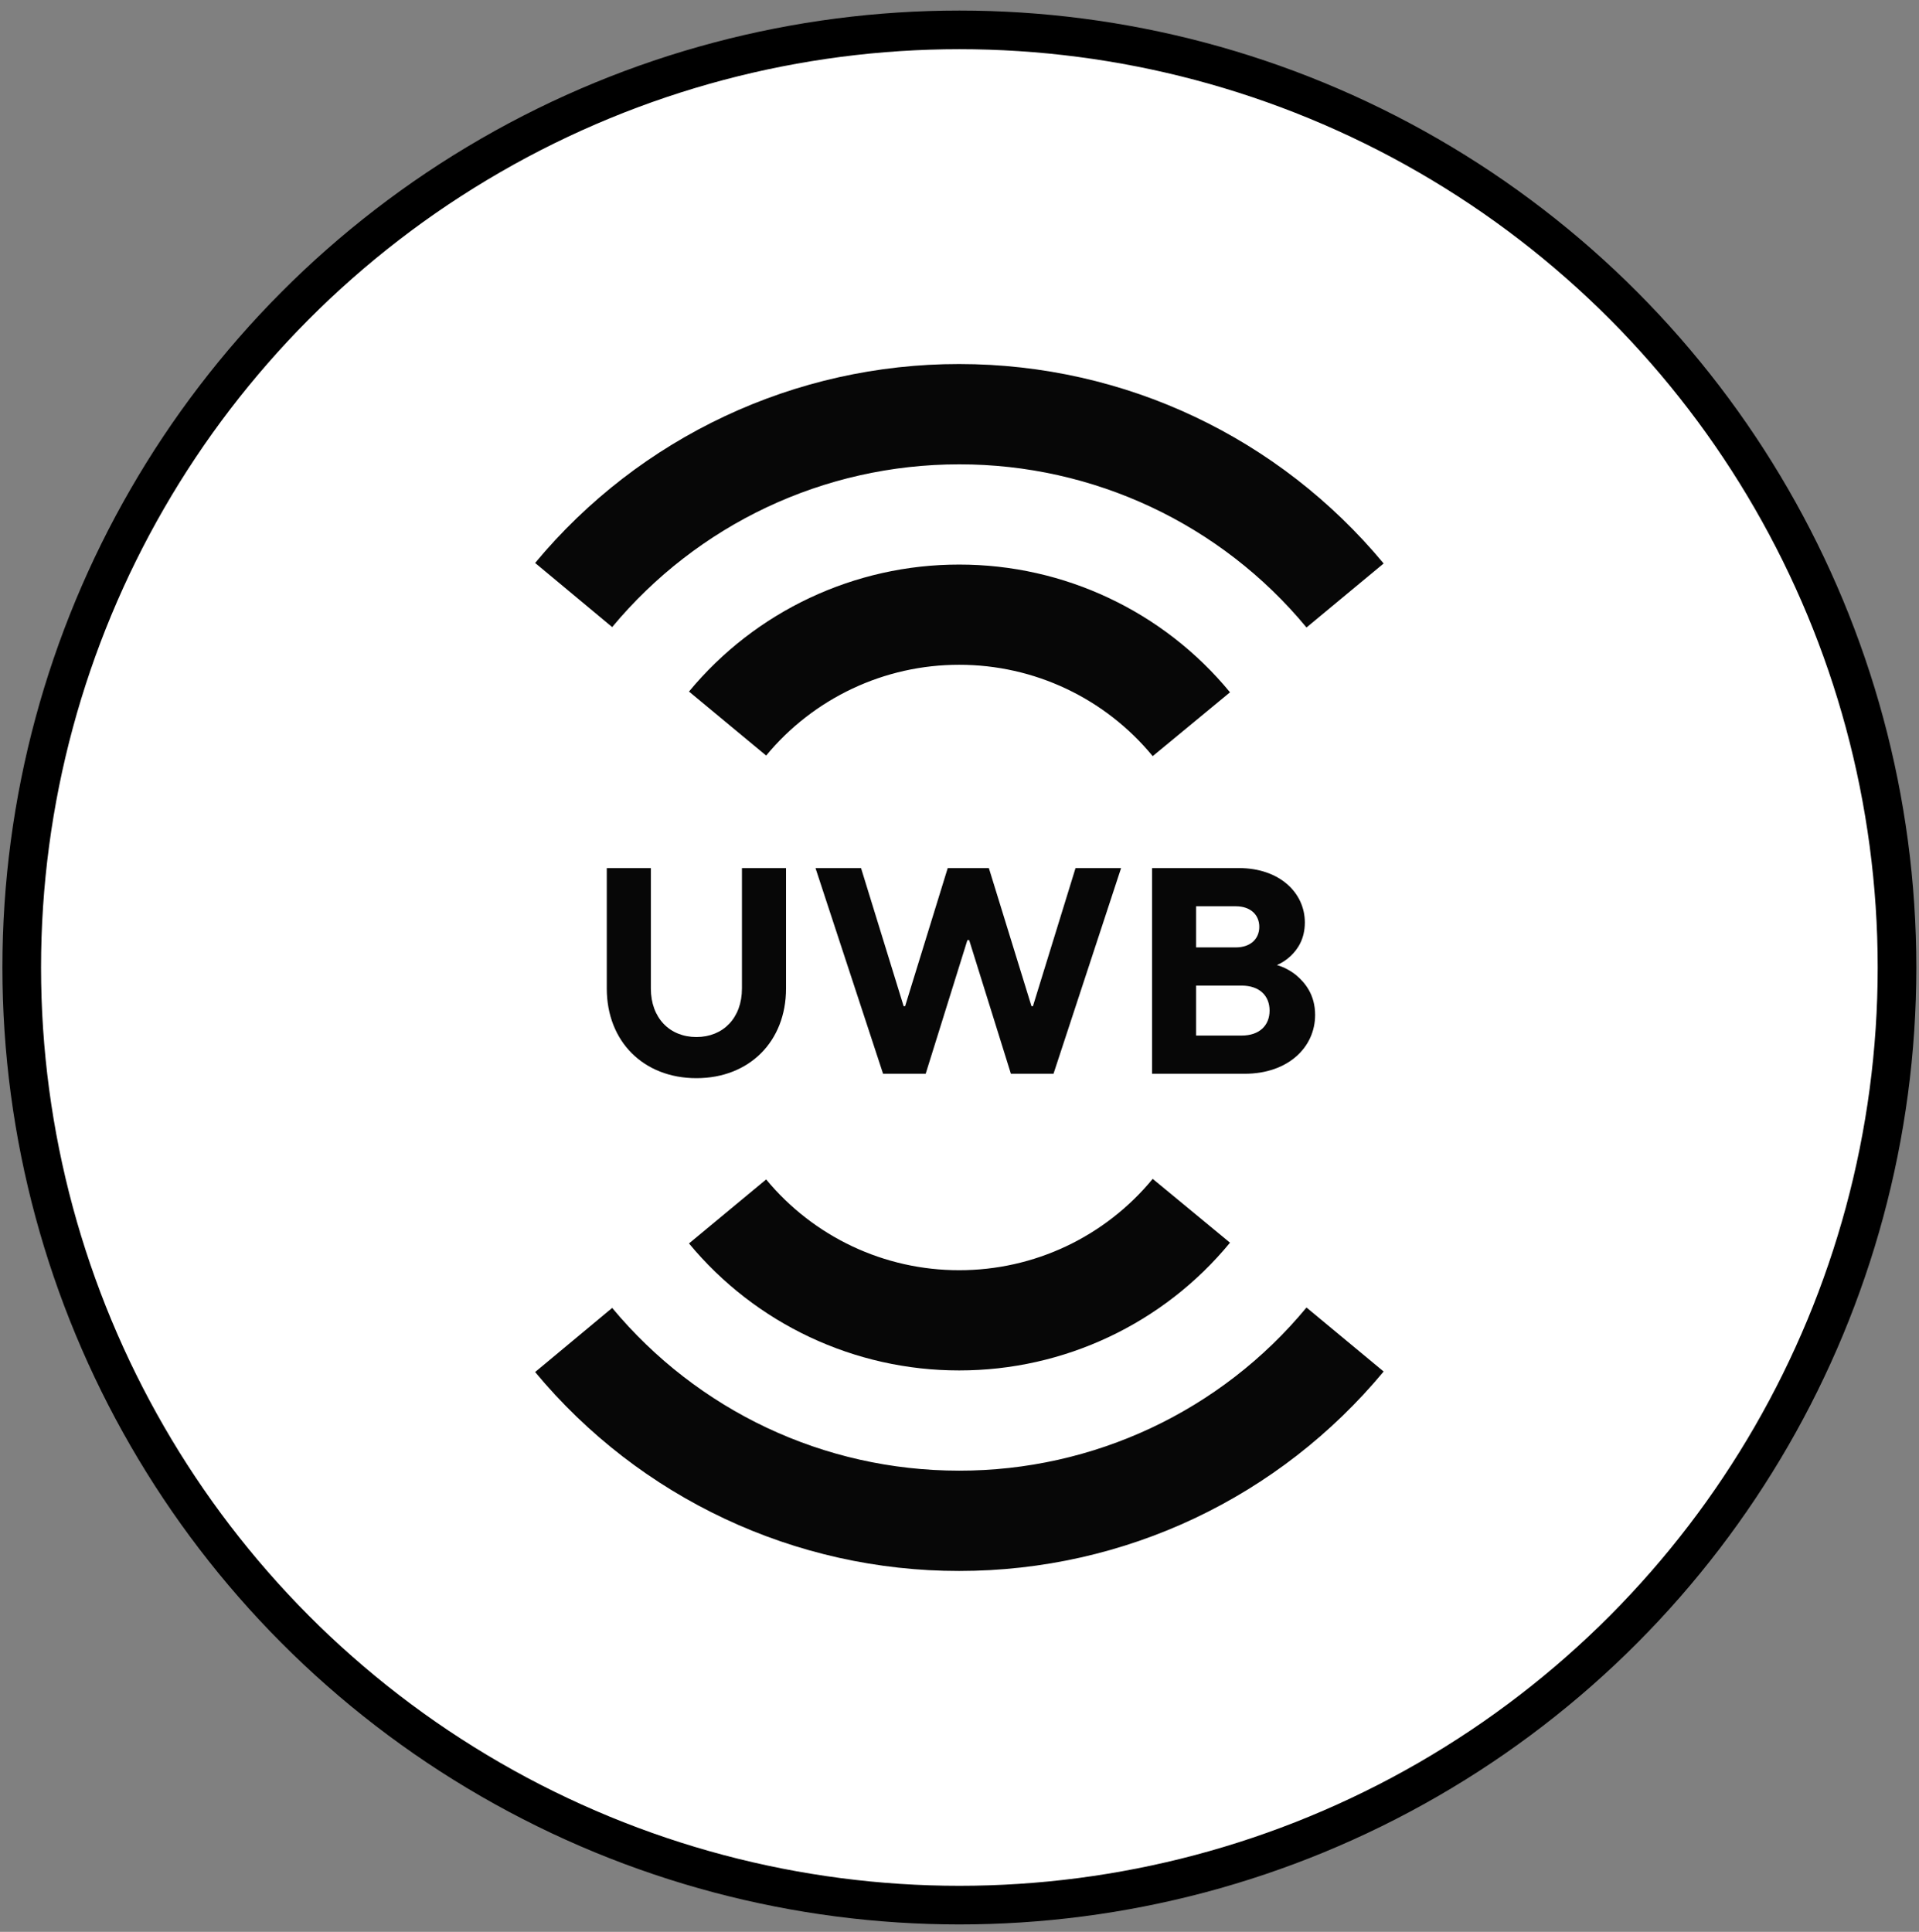
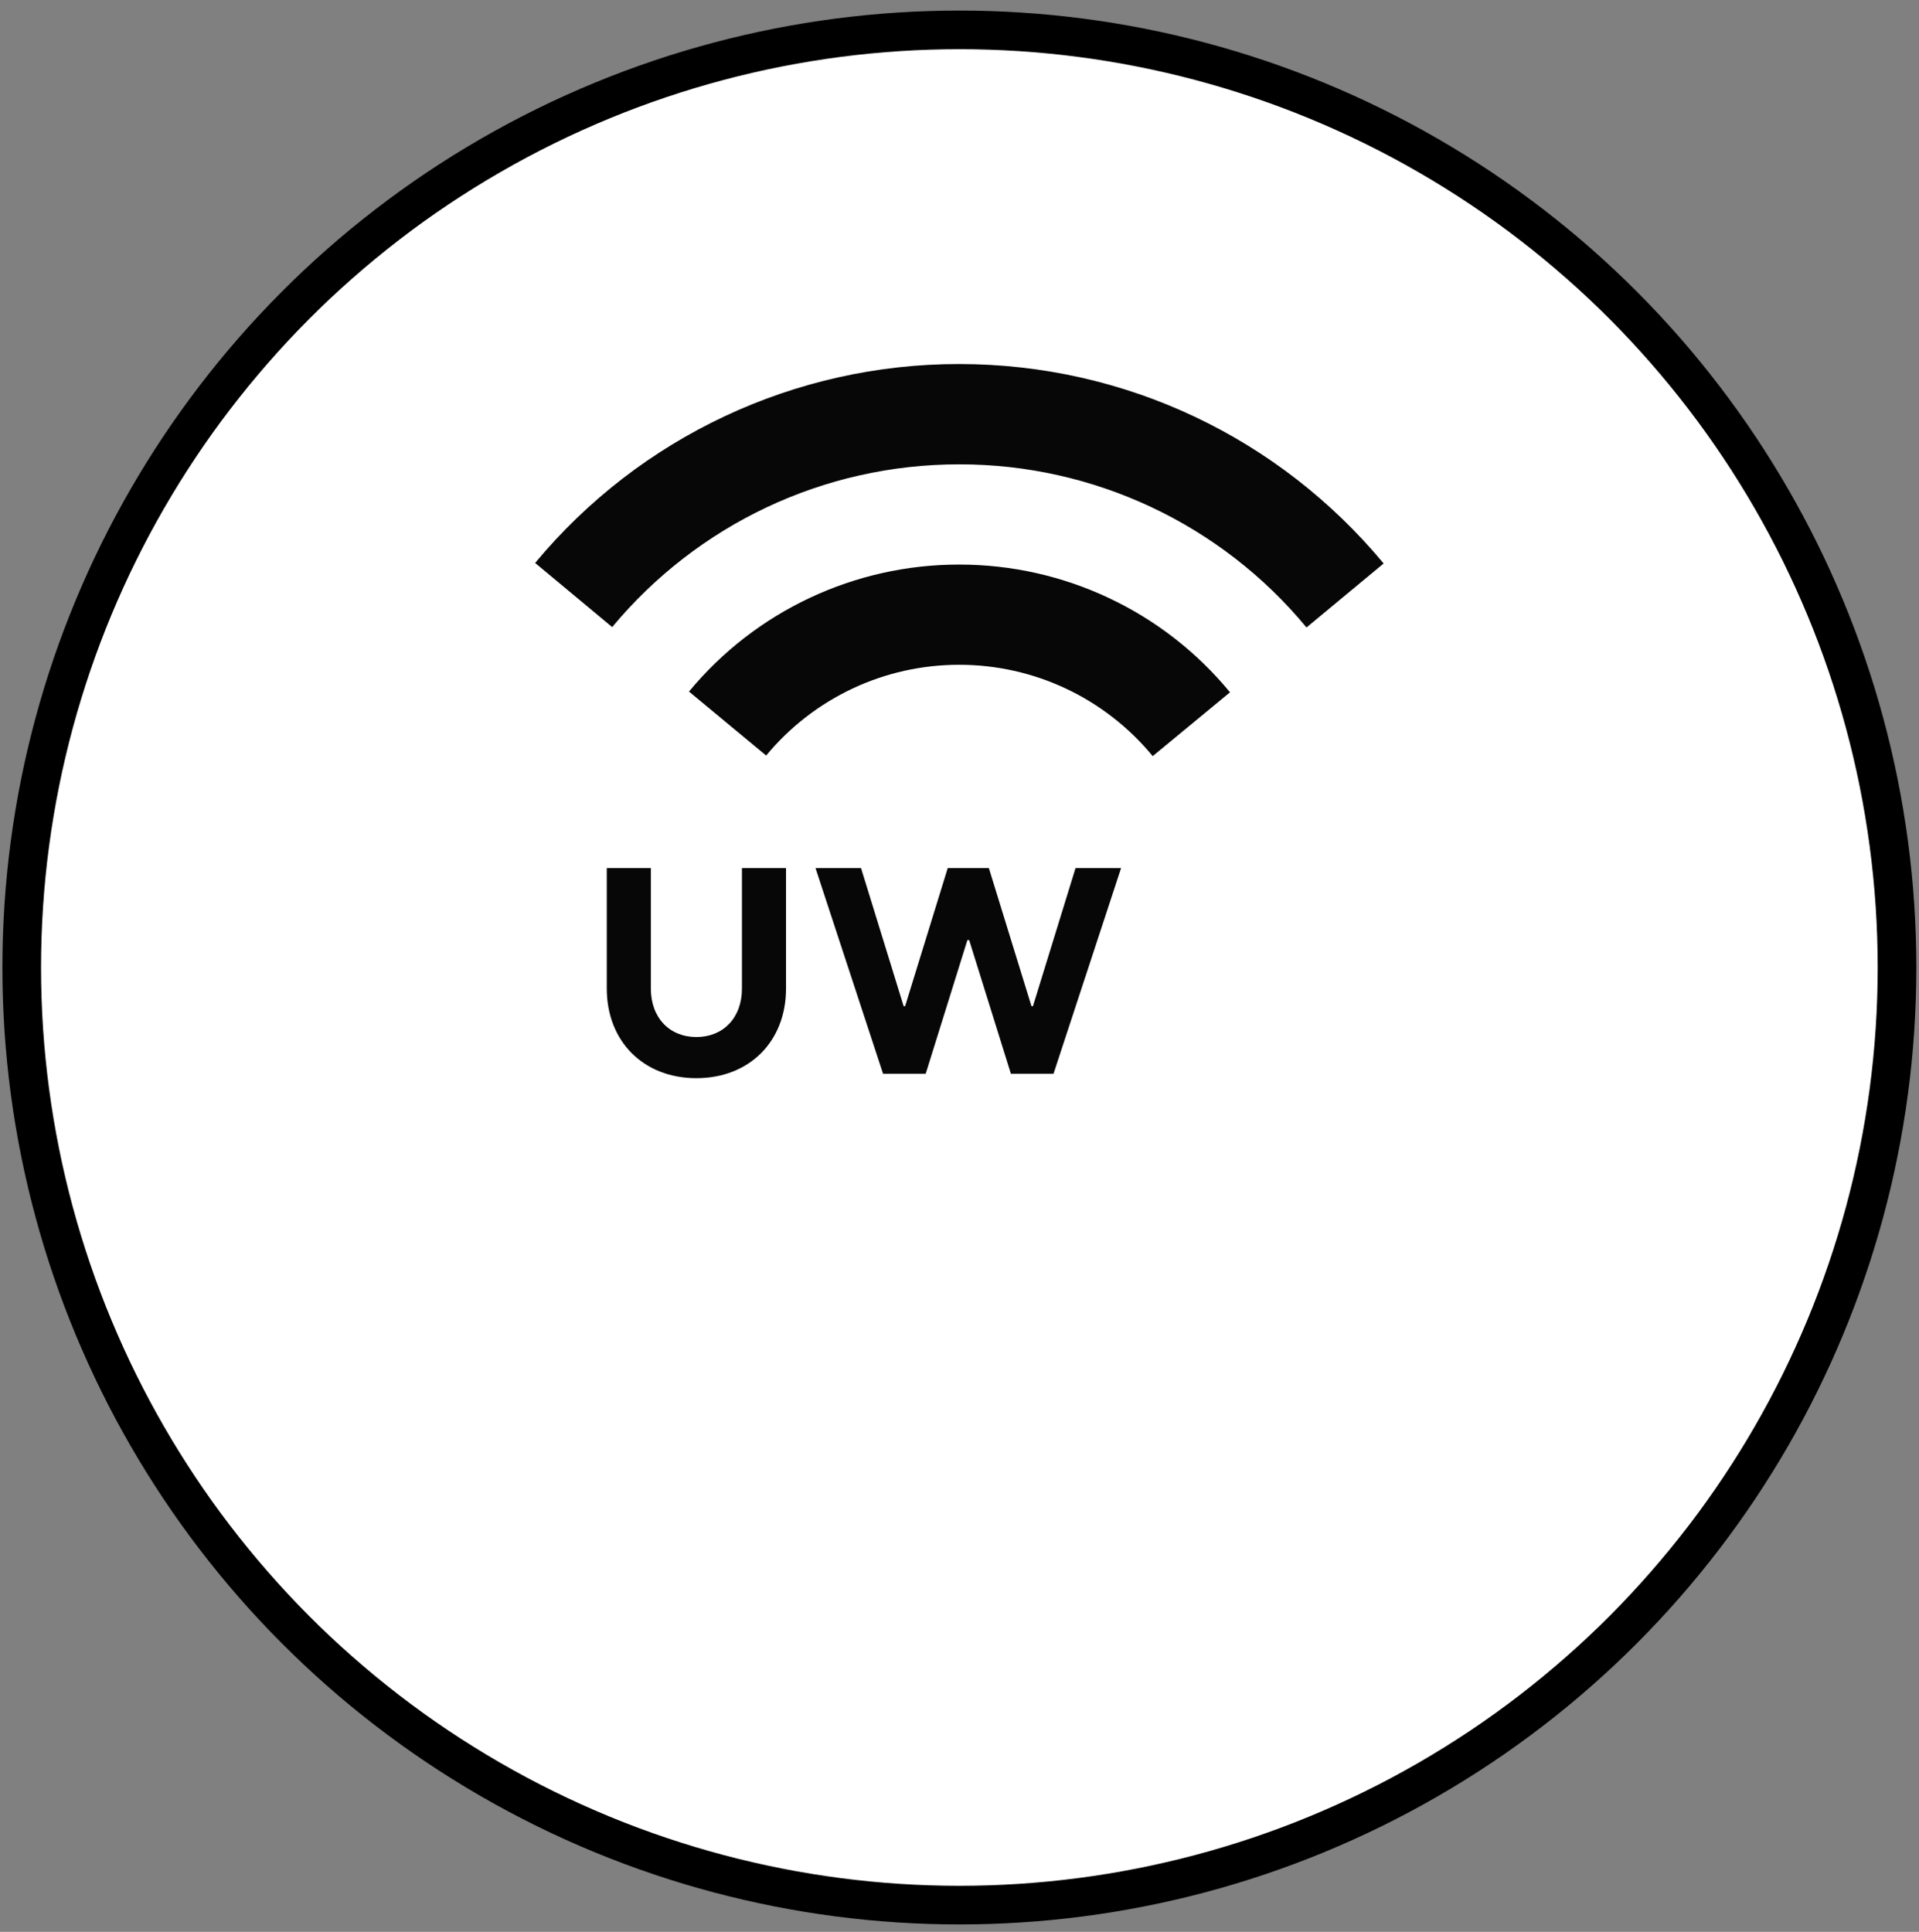
<svg xmlns="http://www.w3.org/2000/svg" width="149" height="150" viewBox="0 0 149 150" fill="none">
  <rect x="0" y="0" width="149" height="150" fill="#808080" stroke="none" />
  <circle cx="74.49" cy="75.123" r="72.803" fill="white" stroke="black" stroke-width="3" />
  <path fill-rule="evenodd" clip-rule="evenodd" d="M95.504 53.755L89.5 58.711C85.804 54.215 80.293 51.612 74.473 51.619C68.68 51.612 63.184 54.197 59.489 58.666L53.496 53.697C58.67 47.444 66.362 43.83 74.473 43.837C82.619 43.83 90.331 47.468 95.504 53.755ZM74.473 28.266C87.382 28.266 99.349 34.014 107.432 43.753L101.443 48.722C94.797 40.684 84.906 36.041 74.473 36.054C63.931 36.054 54.154 40.738 47.532 48.691L41.551 43.712C49.678 33.917 61.751 28.254 74.473 28.266Z" fill="#070707" />
-   <path fill-rule="evenodd" clip-rule="evenodd" d="M95.504 96.491L89.5 91.535C85.804 96.031 80.293 98.634 74.473 98.627C68.68 98.634 63.184 96.049 59.489 91.58L53.496 96.549C58.67 102.802 66.362 106.416 74.473 106.409C82.619 106.416 90.331 102.778 95.504 96.491ZM74.473 121.98C87.382 121.98 99.349 116.232 107.432 106.493L101.443 101.524C94.797 109.562 84.906 114.205 74.473 114.192C63.931 114.192 54.154 109.508 47.532 101.555L41.551 106.534C49.678 116.329 61.751 121.992 74.473 121.98Z" fill="#070707" />
  <path d="M47.113 76.757V67.403H50.536V76.757C50.536 79.039 51.996 80.522 54.072 80.522C56.148 80.522 57.608 79.039 57.608 76.757V67.403H61.031V76.757C61.031 80.864 58.179 83.716 54.072 83.716C49.965 83.716 47.113 80.864 47.113 76.757Z" fill="#070707" />
  <path d="M68.566 83.374L63.319 67.403H66.855L70.163 78.126H70.277L73.586 67.403H76.78L80.088 78.126H80.202L83.51 67.403H87.047L81.799 83.374H78.491L75.251 72.993H75.114L71.874 83.374H68.566Z" fill="#070707" />
-   <path d="M89.45 83.374V67.403H96.18C99.374 67.403 101.314 69.342 101.314 71.624C101.314 72.901 100.766 73.7 100.219 74.225C99.899 74.521 99.534 74.772 99.146 74.932C99.694 75.092 100.196 75.365 100.629 75.708C101.359 76.324 102.112 77.259 102.112 78.811C102.112 81.297 100.036 83.374 96.637 83.374H89.45ZM92.872 80.408H96.408C97.777 80.408 98.576 79.632 98.576 78.468C98.576 77.305 97.777 76.529 96.408 76.529H92.872V80.408ZM92.872 73.563H95.952C97.116 73.563 97.777 72.879 97.777 71.966C97.777 71.053 97.116 70.369 95.952 70.369H92.872V73.563Z" fill="#070707" />
</svg>